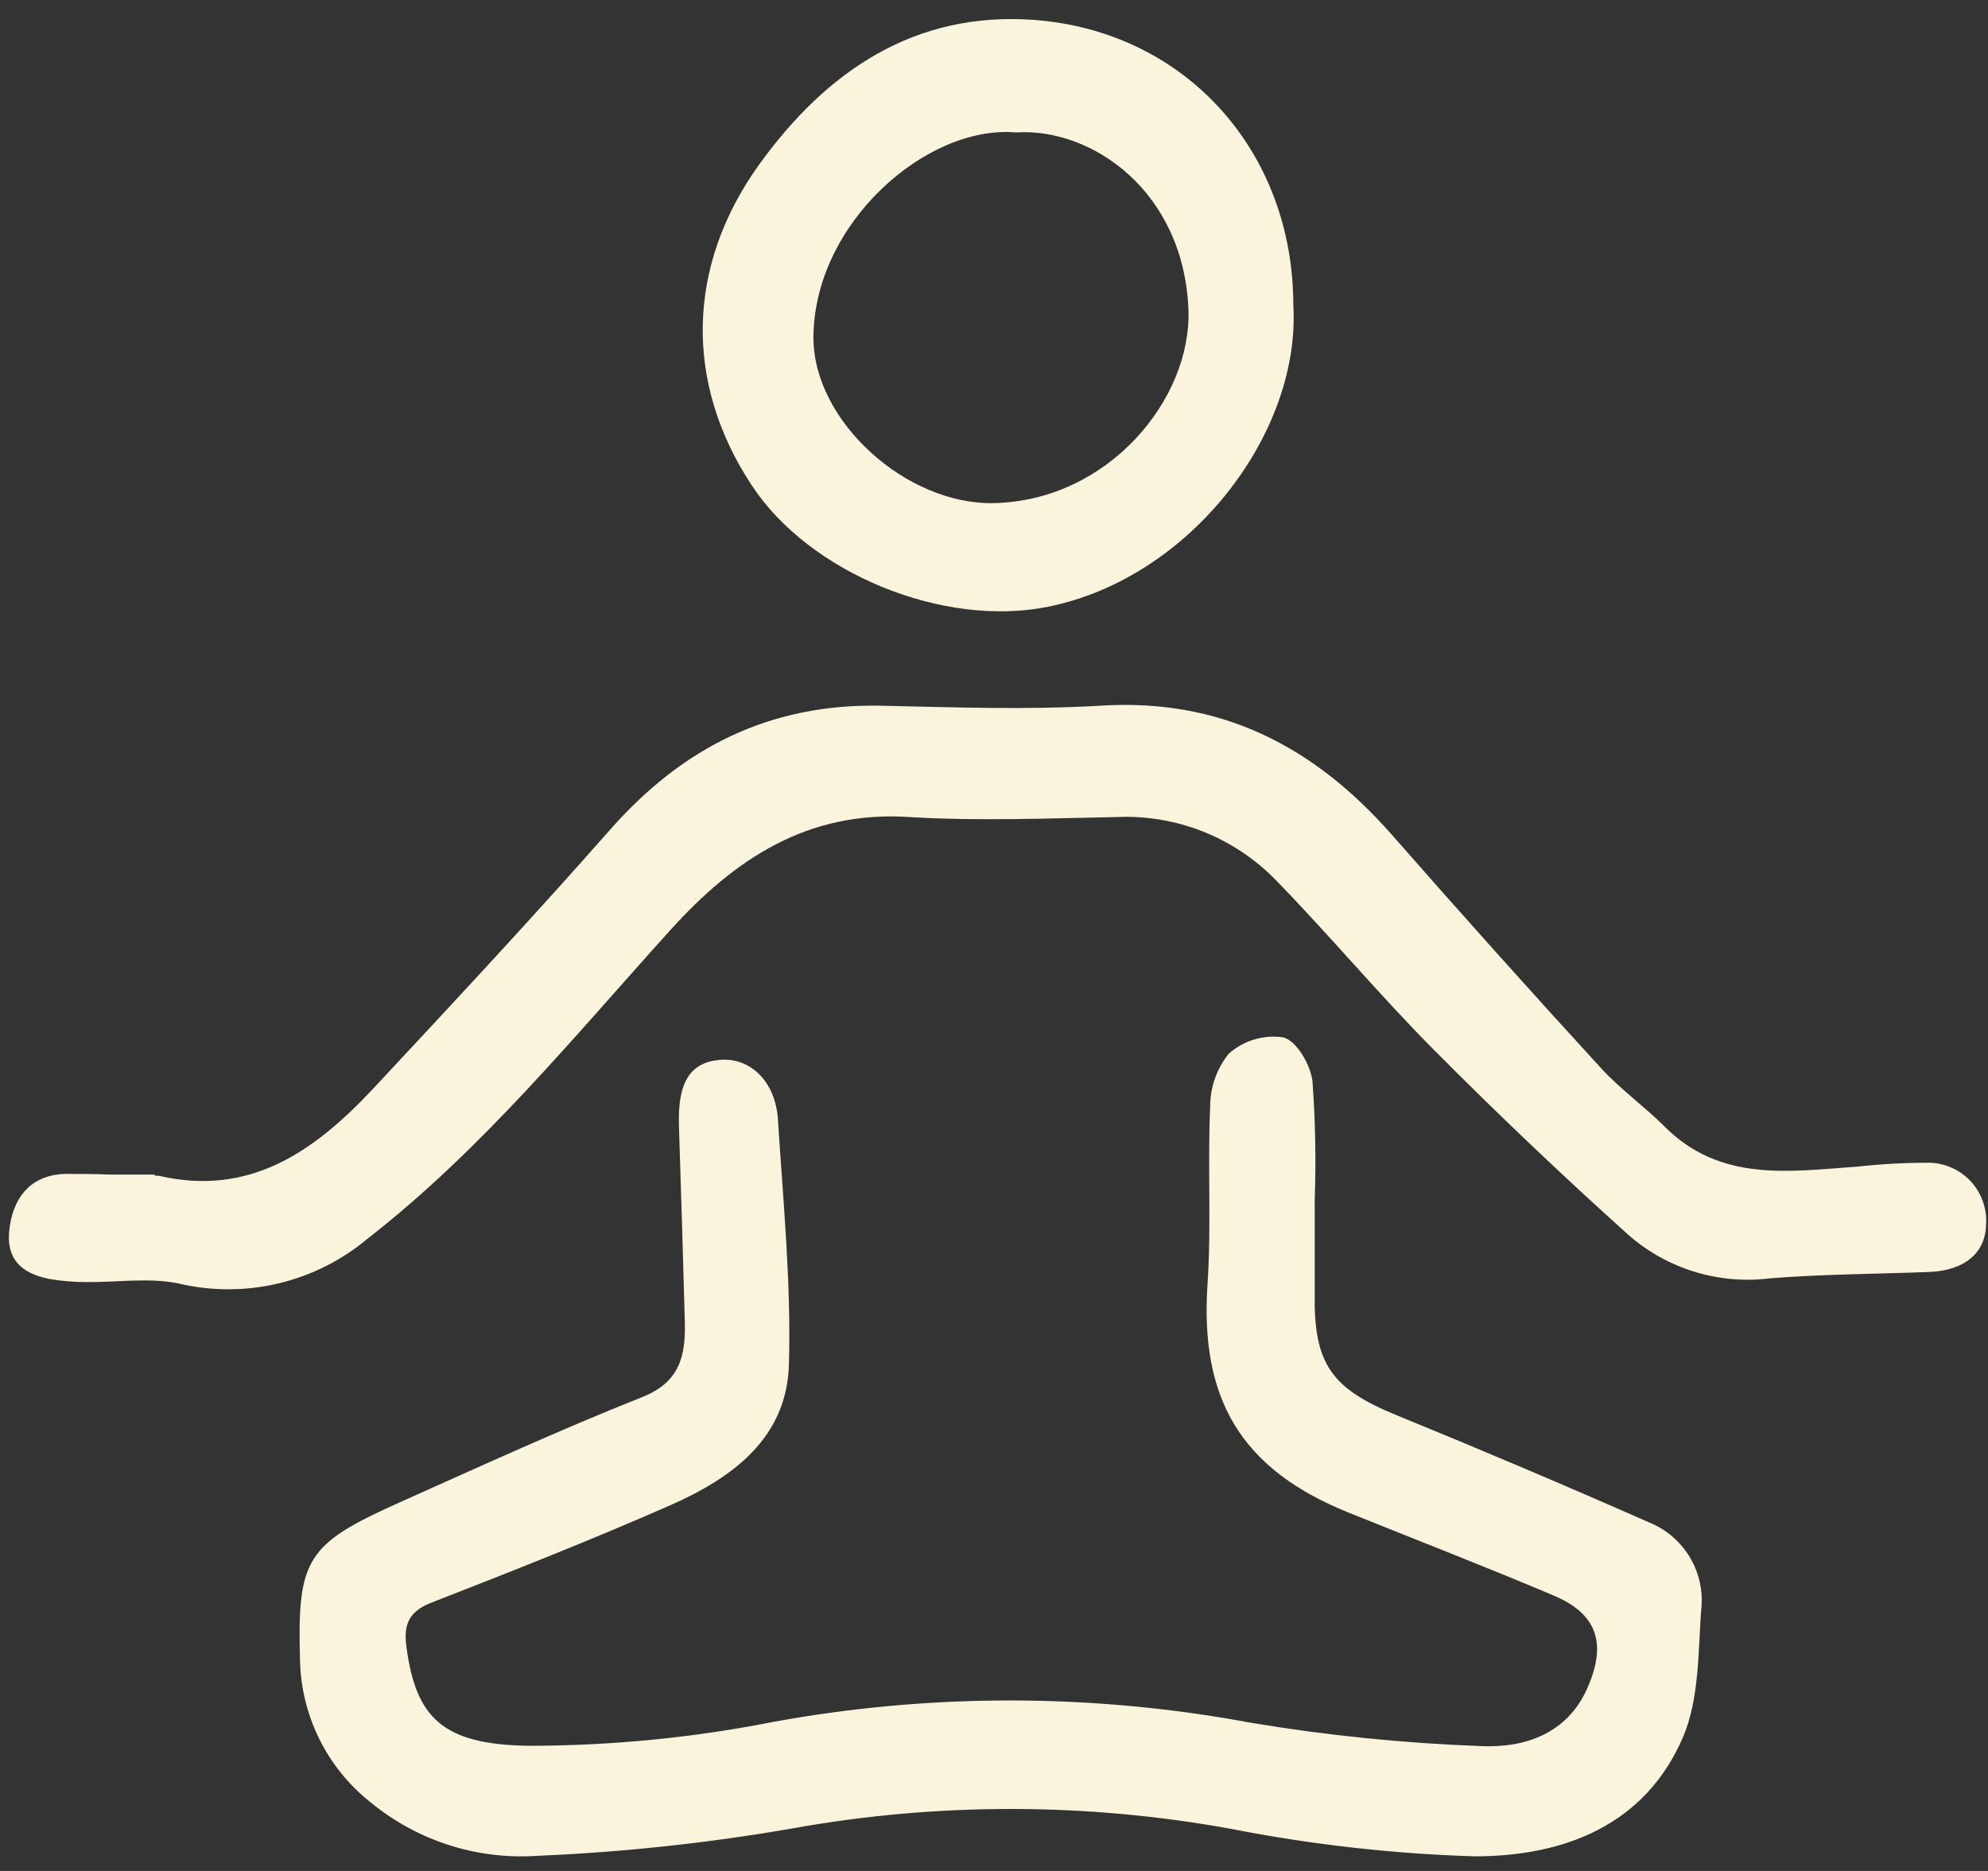
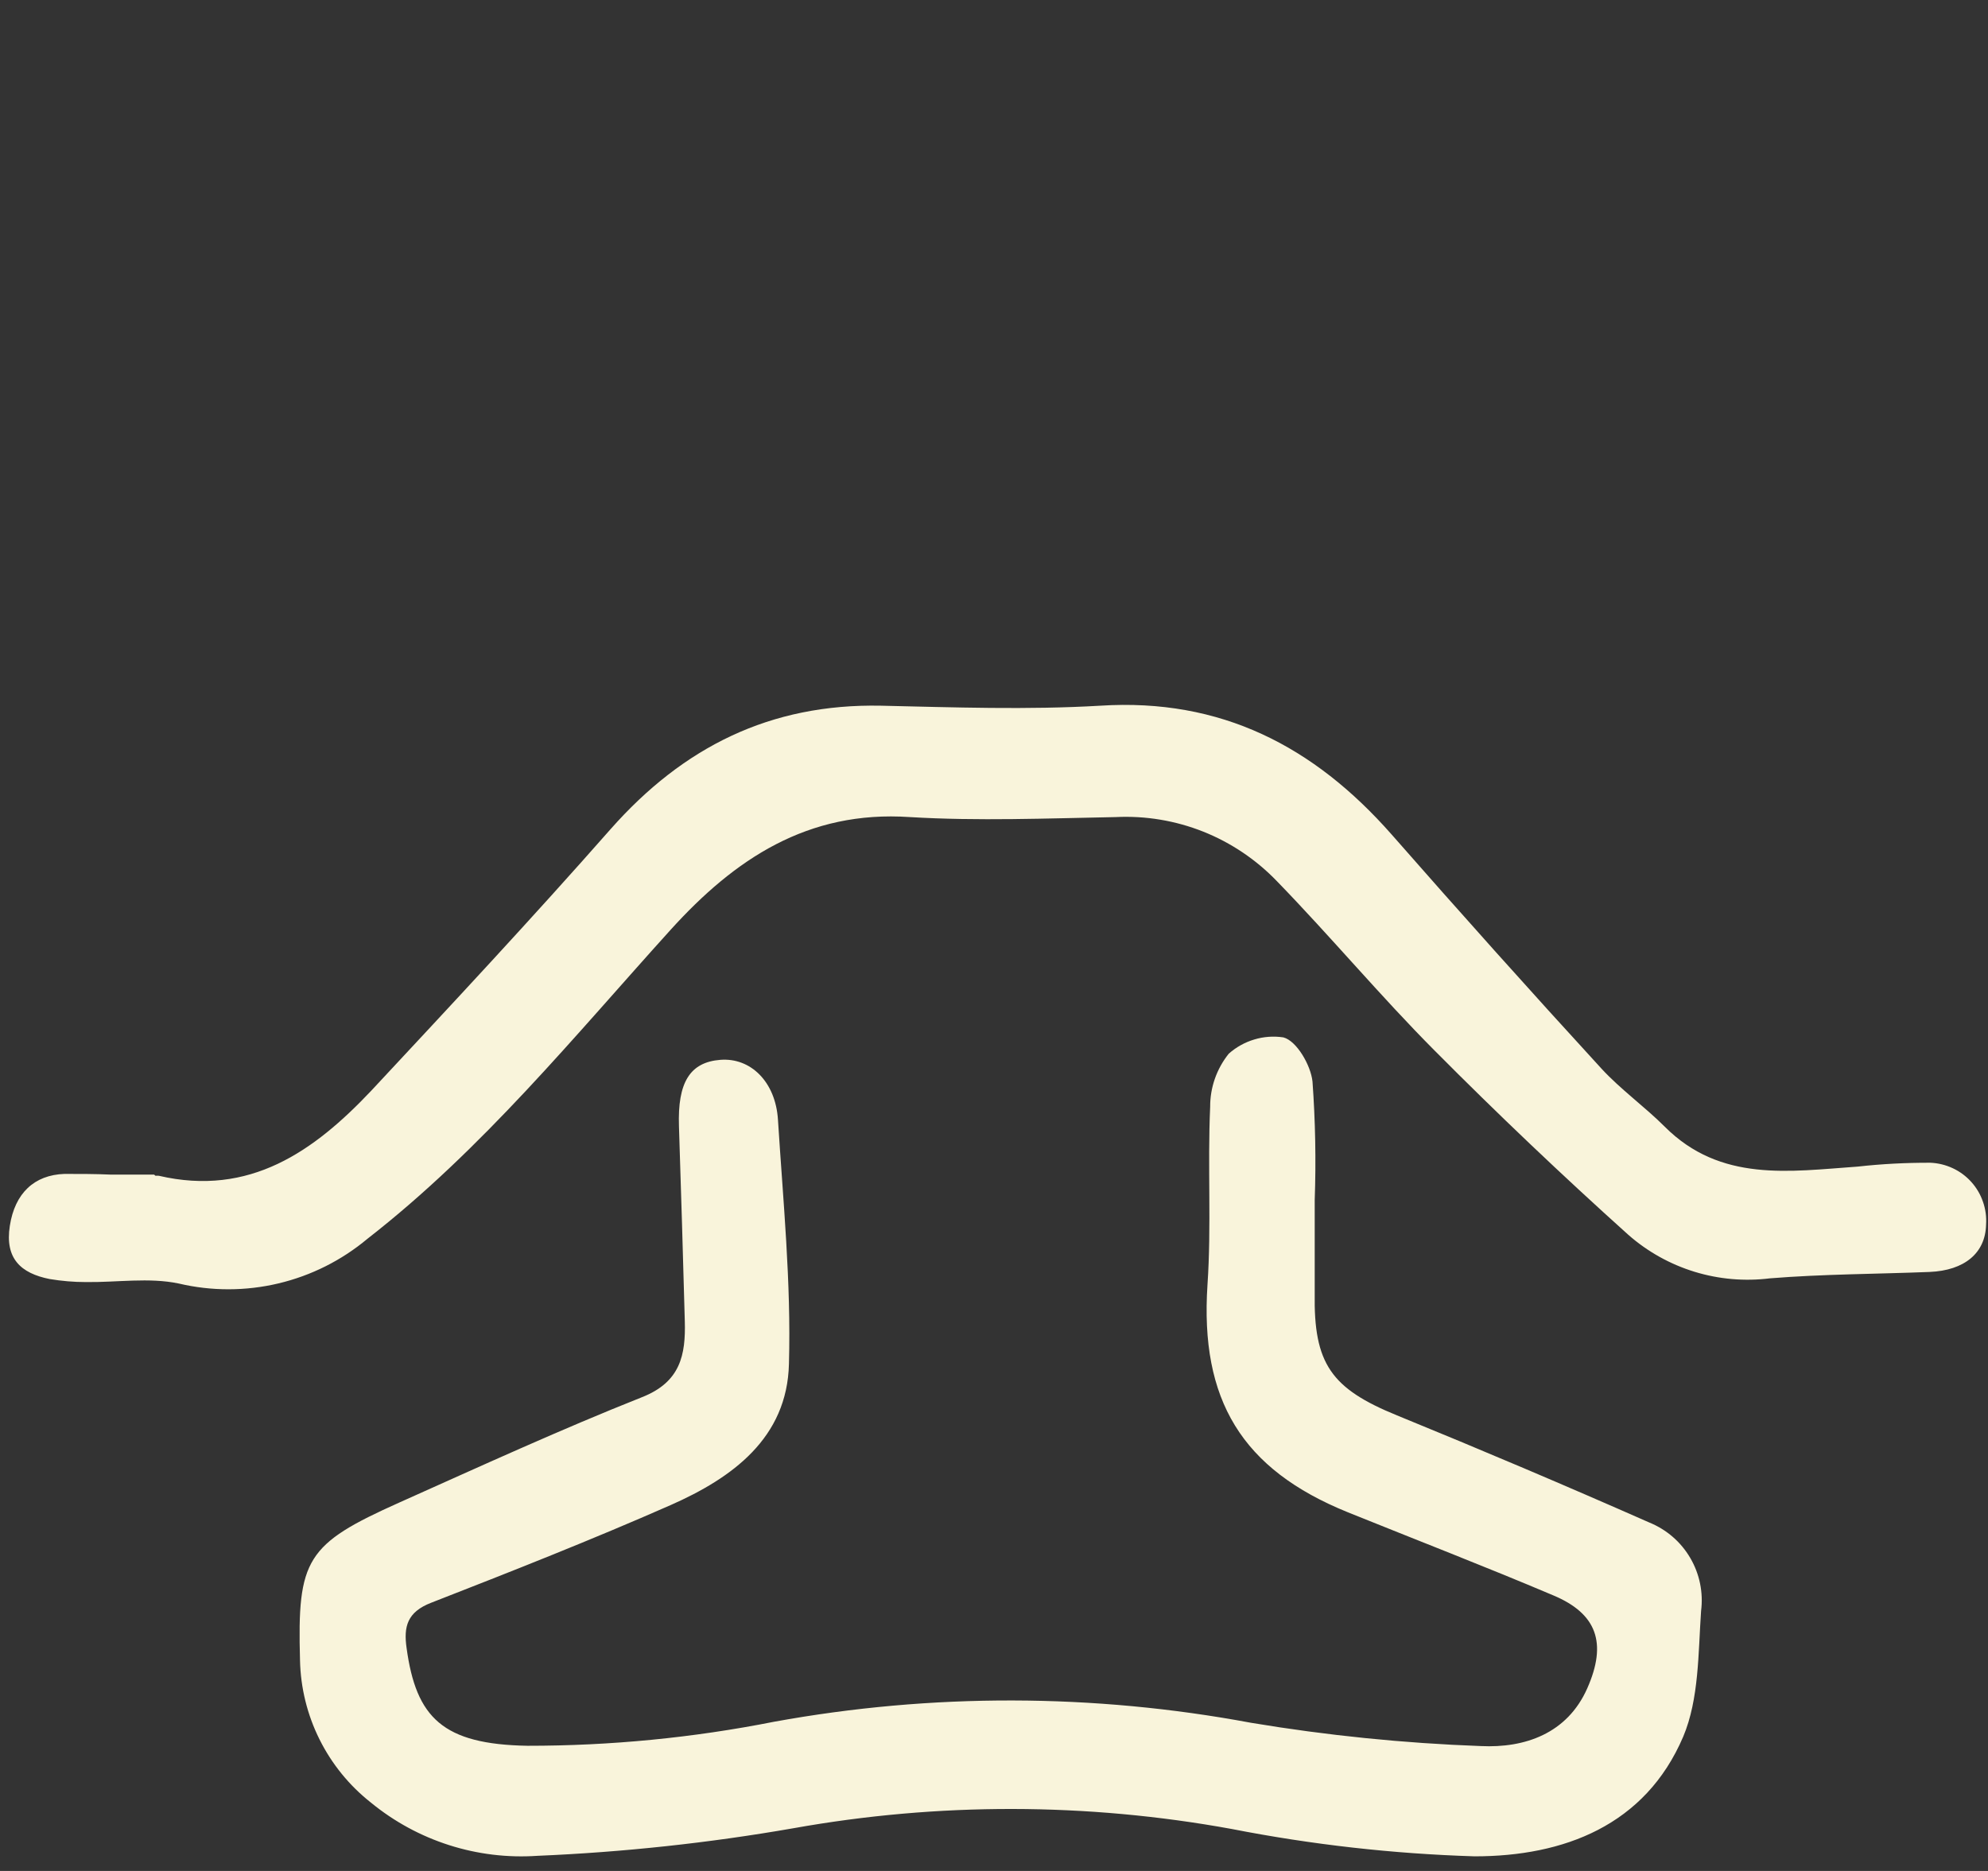
<svg xmlns="http://www.w3.org/2000/svg" width="34" height="32" viewBox="0 0 34 32" fill="none">
  <rect x="0" y="0" width="34" height="32" fill="#333333" stroke="none" />
  <g clipPath="url(#clip0_458_1389)">
    <path d="M22.485 20.526C22.485 21.054 22.485 21.583 22.485 22.117C22.465 23.326 22.767 23.749 23.892 24.208C25.342 24.8 26.781 25.411 28.209 26.041C28.503 26.161 28.748 26.373 28.908 26.647C29.068 26.92 29.133 27.238 29.093 27.553C29.043 28.277 29.059 29.059 28.787 29.704C28.137 31.225 26.741 31.75 25.219 31.75C23.824 31.707 22.435 31.55 21.065 31.282C18.586 30.83 16.046 30.826 13.566 31.27C12.121 31.522 10.66 31.679 9.194 31.741C8.163 31.812 7.144 31.487 6.345 30.832C5.975 30.541 5.675 30.172 5.465 29.751C5.255 29.33 5.141 28.868 5.131 28.398C5.083 26.664 5.236 26.412 6.831 25.698C8.208 25.082 9.58 24.453 10.982 23.896C11.639 23.637 11.728 23.171 11.712 22.599C11.682 21.485 11.648 20.373 11.612 19.263C11.587 18.515 11.798 18.168 12.319 18.127C12.839 18.086 13.264 18.504 13.305 19.149C13.393 20.54 13.532 21.935 13.493 23.326C13.464 24.596 12.523 25.278 11.466 25.744C10.119 26.337 8.74 26.88 7.376 27.412C6.963 27.571 6.901 27.823 6.954 28.189C7.117 29.38 7.574 29.834 9.021 29.859C10.437 29.86 11.85 29.723 13.239 29.448C15.937 28.957 18.701 28.963 21.397 29.466C22.697 29.683 24.01 29.816 25.328 29.864C26.076 29.9 26.803 29.652 27.146 28.877C27.489 28.102 27.312 27.6 26.566 27.287C25.403 26.794 24.224 26.339 23.053 25.866C21.235 25.13 20.522 23.942 20.651 21.976C20.72 20.965 20.651 19.945 20.697 18.931C20.695 18.601 20.808 18.28 21.015 18.022C21.141 17.91 21.29 17.827 21.451 17.779C21.612 17.73 21.782 17.718 21.949 17.743C22.176 17.802 22.417 18.218 22.447 18.497C22.496 19.172 22.509 19.85 22.485 20.526Z" fill="#F9F4DB" />
    <path d="M2.66 20.11C2.679 20.108 2.698 20.108 2.717 20.11C4.269 20.471 5.369 19.694 6.353 18.651C7.73 17.174 9.109 15.697 10.443 14.181C11.682 12.779 13.17 12.032 15.068 12.07C16.317 12.098 17.567 12.143 18.817 12.07C20.883 11.938 22.473 12.766 23.798 14.27C24.98 15.618 26.176 16.954 27.388 18.276C27.718 18.635 28.125 18.924 28.472 19.271C29.427 20.226 30.608 20.035 31.772 19.953C32.184 19.907 32.598 19.886 33.013 19.887C33.145 19.892 33.276 19.924 33.396 19.98C33.517 20.036 33.625 20.116 33.714 20.215C33.803 20.314 33.871 20.429 33.914 20.555C33.958 20.68 33.976 20.814 33.967 20.946C33.956 21.43 33.601 21.73 32.999 21.755C32.09 21.791 31.181 21.791 30.272 21.864C29.839 21.918 29.399 21.88 28.981 21.752C28.564 21.624 28.178 21.409 27.85 21.121C26.713 20.099 25.609 19.049 24.534 17.967C23.605 17.033 22.757 16.017 21.839 15.072C21.484 14.703 21.055 14.414 20.579 14.224C20.103 14.035 19.592 13.95 19.081 13.975C17.906 13.997 16.729 14.045 15.561 13.975C13.811 13.856 12.563 14.695 11.47 15.902C9.814 17.733 8.253 19.655 6.285 21.187C5.843 21.557 5.322 21.818 4.762 21.951C4.202 22.084 3.618 22.085 3.058 21.953C2.549 21.846 2.001 21.935 1.467 21.928C1.26 21.928 1.054 21.91 0.849 21.876C0.356 21.778 0.081 21.526 0.168 20.967C0.254 20.408 0.586 20.096 1.102 20.078C1.367 20.078 1.631 20.078 1.897 20.09H2.635L2.66 20.11Z" fill="#F9F4DB" />
-     <path d="M22.119 5.219C22.249 7.405 20.365 9.884 17.927 10.377C16.125 10.743 13.836 9.798 12.855 8.298C11.7 6.548 11.737 4.54 12.991 2.804C14.141 1.213 15.645 0.193 17.679 0.34C20.288 0.533 22.119 2.601 22.119 5.219ZM17.375 2.265C15.843 2.133 13.916 3.824 13.912 5.776C13.912 7.205 15.502 8.639 17.002 8.605C18.961 8.559 20.376 6.826 20.326 5.305C20.249 3.269 18.672 2.181 17.375 2.265Z" fill="#F9F4DB" />
  </g>
  <defs>
    <clipPath id="clip0_458_1389">
-       <rect width="33.792" height="31.416" fill="white" transform="translate(0.172 0.332)" />
-     </clipPath>
+       </clipPath>
  </defs>
</svg>